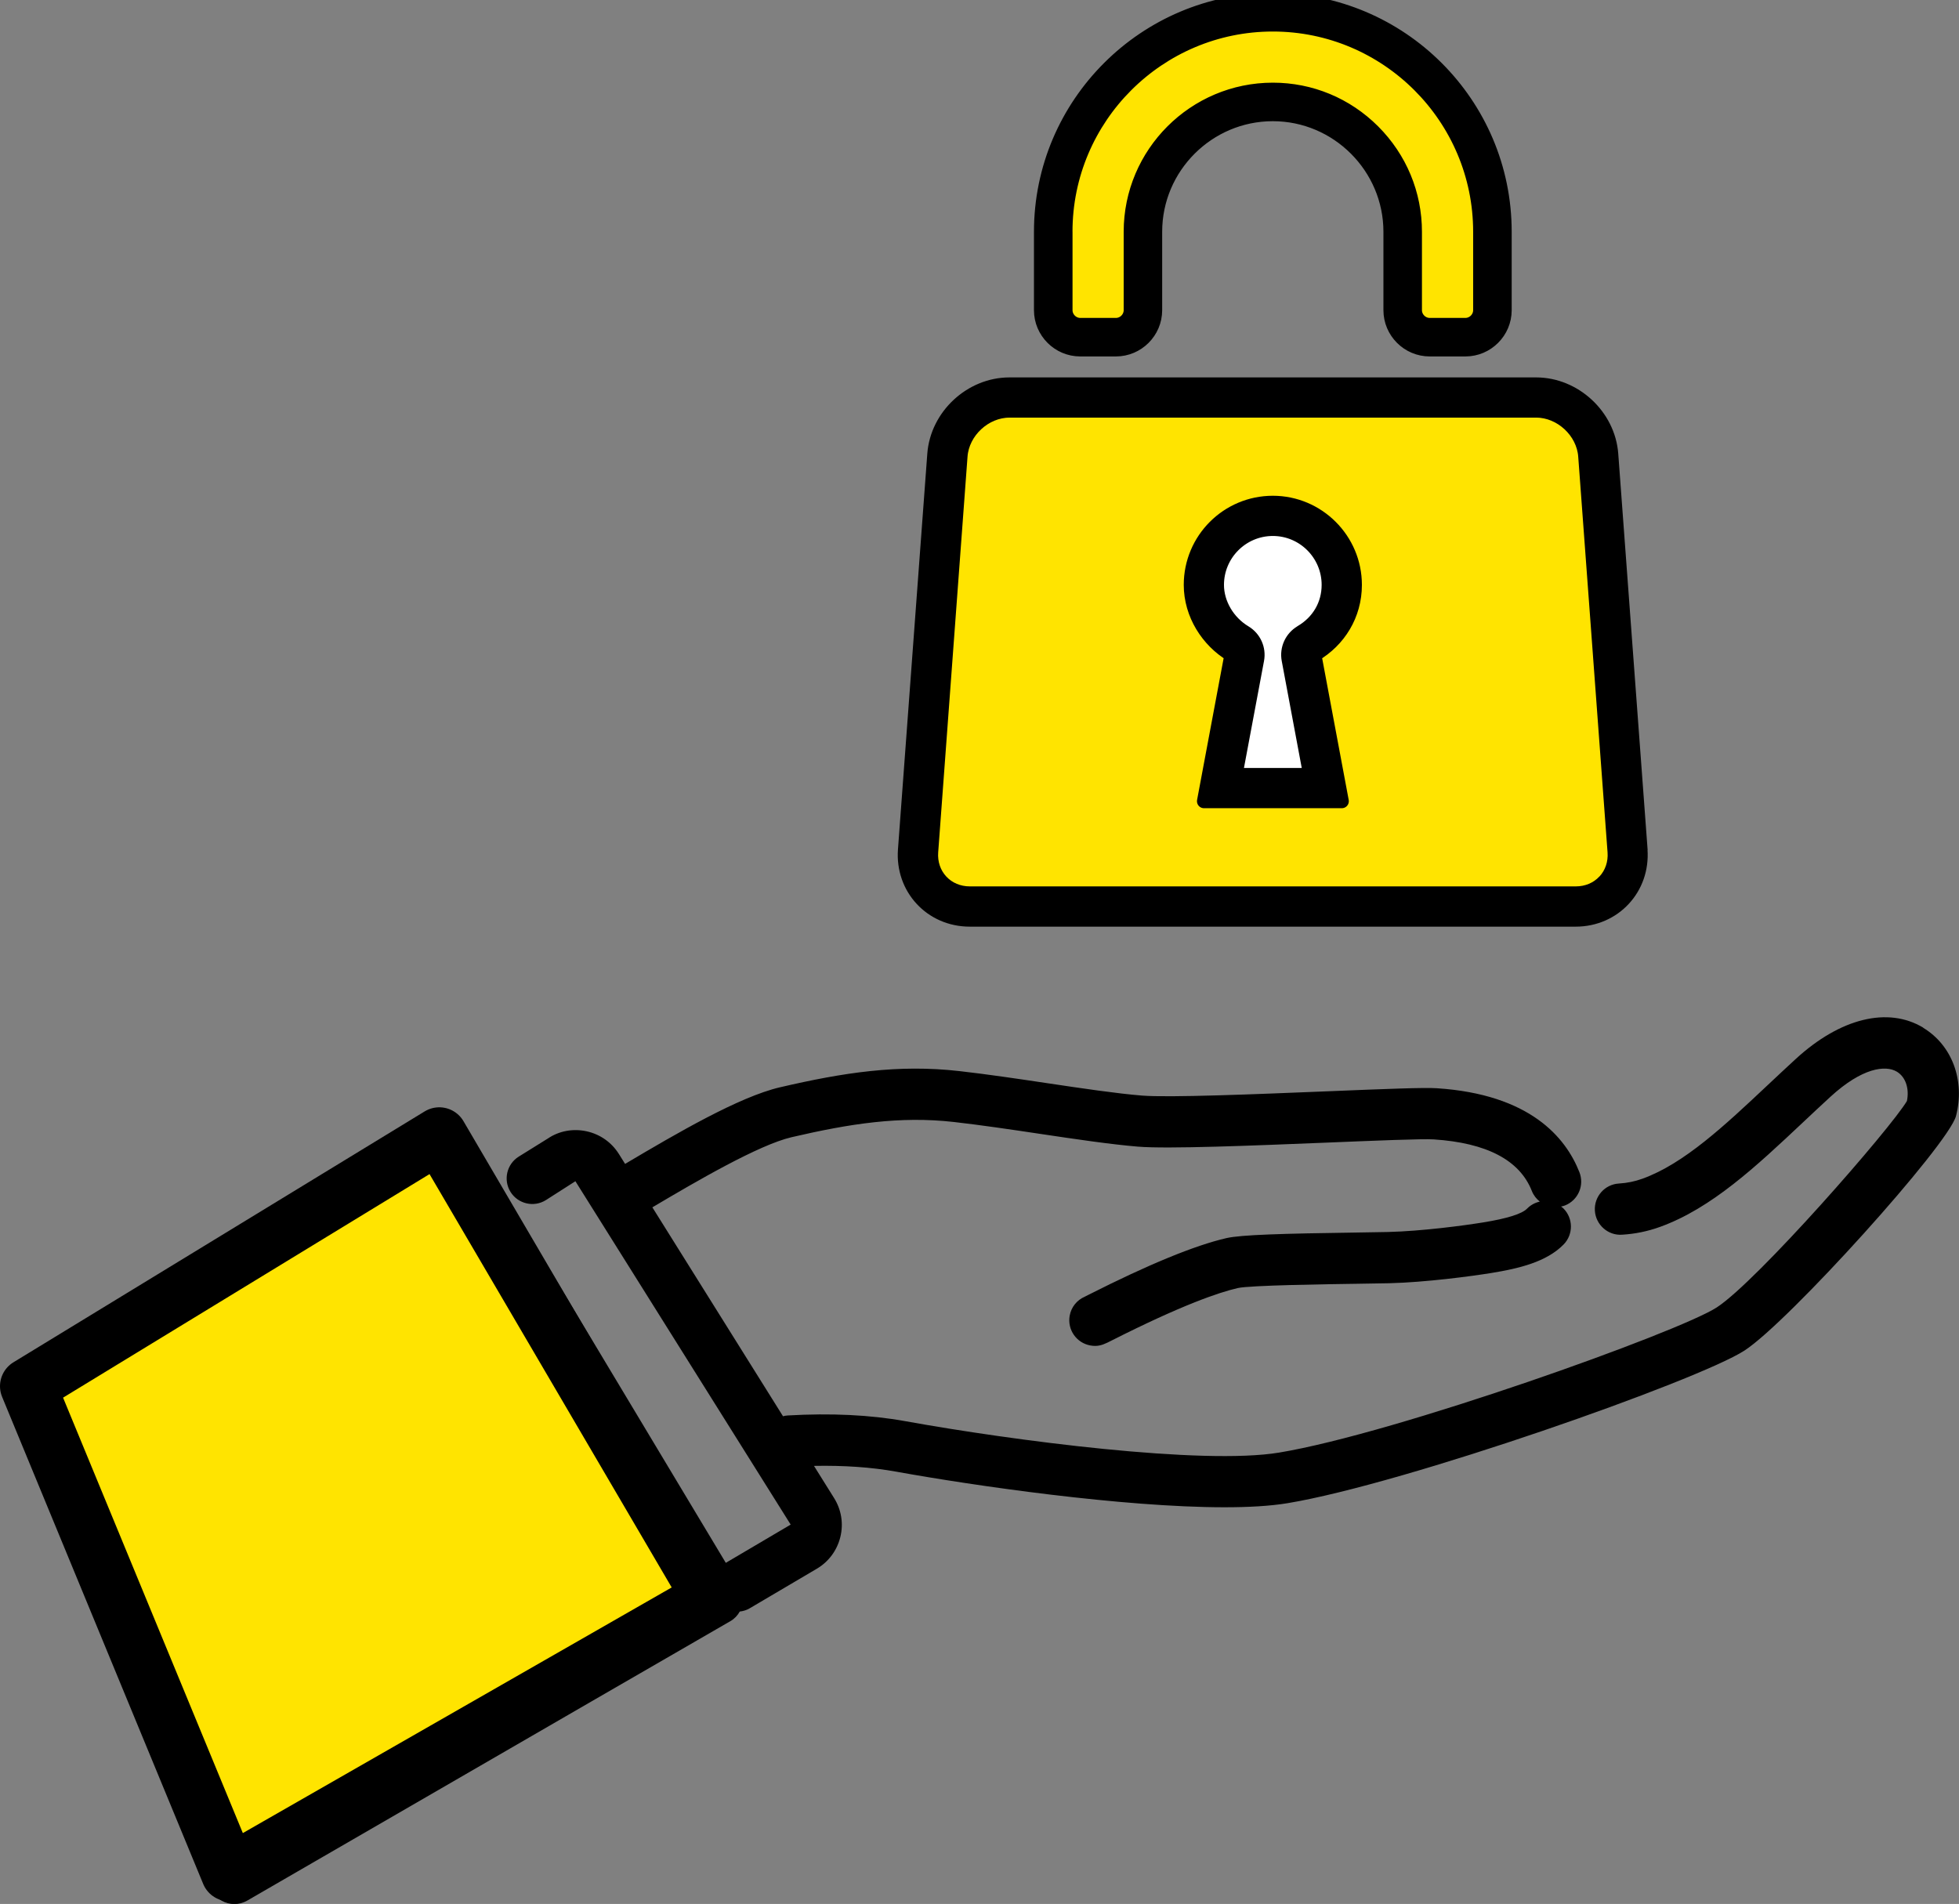
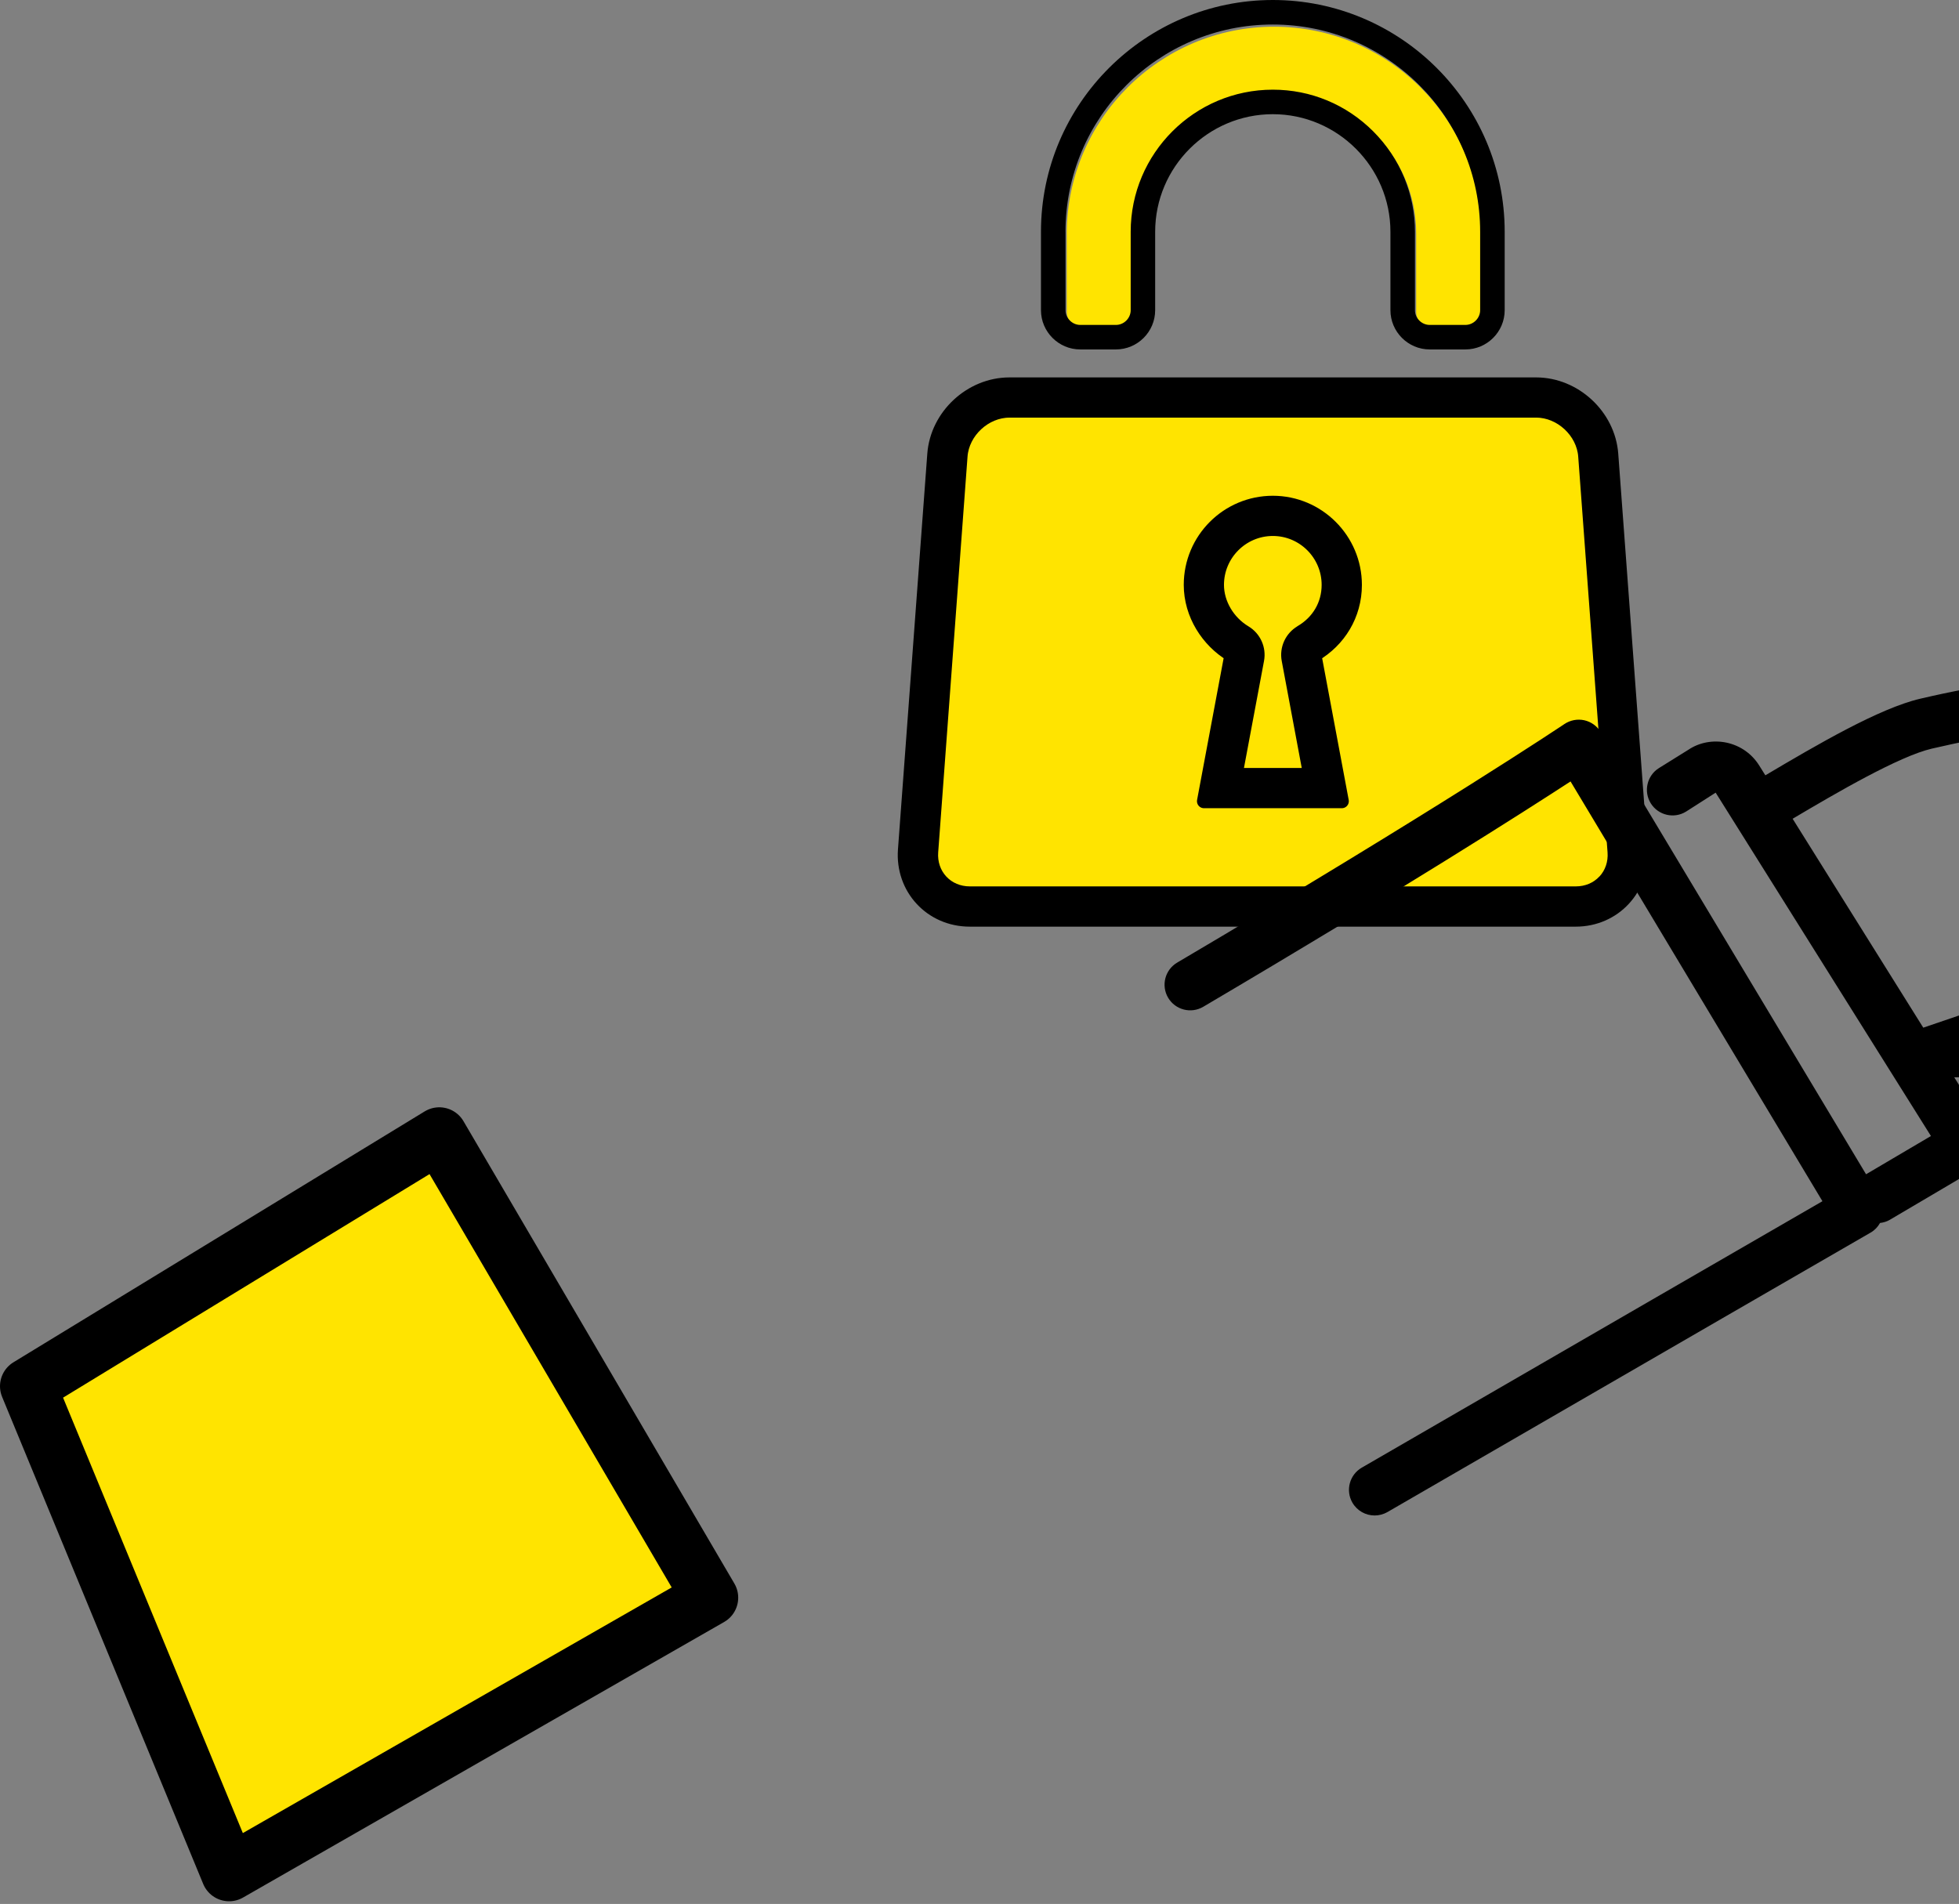
<svg xmlns="http://www.w3.org/2000/svg" id="_レイヤー_2" data-name="レイヤー 2" viewBox="0 0 419.42 407.67">
  <rect x="0" y="0" width="419.42" height="407.67" fill="#808080" stroke="none" />
  <defs>
    <style>
      .cls-1 {
        fill: #231815;
      }

      .cls-2 {
        fill: #fff;
      }

      .cls-3 {
        stroke-width: 12px;
      }

      .cls-3, .cls-4 {
        stroke: #000;
        stroke-linecap: round;
        stroke-linejoin: round;
      }

      .cls-3, .cls-5 {
        fill: #ffe400;
      }

      .cls-4 {
        fill: none;
        stroke-width: 3px;
      }
    </style>
  </defs>
  <g id="_レイヤー_1-2" data-name="レイヤー 1">
    <g>
      <path class="cls-5" d="M228.39,50.1c0-24.47,19.91-44.38,44.39-44.38s44.39,19.91,44.39,44.38v16.79c0,1.71-1.44,3.15-3.15,3.15h-7.66c-1.71,0-3.15-1.44-3.15-3.15v-16.79c0-8.1-3.17-15.73-8.93-21.5-5.76-5.76-13.39-8.93-21.49-8.93-16.78,0-30.44,13.65-30.44,30.43v16.79c0,1.71-1.44,3.15-3.15,3.15h-7.65c-1.71,0-3.15-1.44-3.15-3.15v-16.79Z" />
      <path class="cls-5" d="M343.52,188.7c-1.55,1.67-3.73,2.59-6.14,2.59h-129.74c-2.41,0-4.59-.92-6.14-2.59-1.55-1.67-2.31-3.92-2.13-6.32l6.28-84.72c.39-5.28,5.19-9.74,10.49-9.74h112.76c5.29,0,10.1,4.46,10.49,9.74l6.28,84.72c.18,2.4-.58,4.64-2.13,6.32Z" />
-       <path class="cls-2" d="M278.82,135.52c-2.04,1.2-3.11,3.55-2.68,5.87l4.62,24.7h-15.99l4.63-24.7c.43-2.31-.62-4.64-2.64-5.85-3.62-2.17-5.96-6.15-5.96-10.16,0-6.6,5.37-11.97,11.96-11.97s11.95,5.37,11.95,11.97c0,4.24-2.15,7.94-5.9,10.13Z" />
      <g>
        <g>
          <g>
-             <path class="cls-1" d="M290.08,125.23c0-9.68-7.89-17.58-17.57-17.58s-17.57,7.85-17.57,17.58c0,6.28,3.65,11.96,8.7,14.98l-5.87,31.34h29.51l-5.87-31.34c5.24-3.07,8.67-8.54,8.67-14.98ZM278.57,135.37c-2.04,1.2-3.11,3.55-2.68,5.87l4.62,24.7h-15.99l4.63-24.7c.43-2.31-.62-4.64-2.64-5.85-3.62-2.17-5.96-6.15-5.96-10.16,0-6.6,5.37-11.97,11.96-11.97s11.95,5.37,11.95,11.97c0,4.24-2.15,7.94-5.9,10.13Z" />
-             <path class="cls-1" d="M231.27,74.82h7.65c4.62,0,8.4-3.78,8.4-8.4v-16.79c0-13.89,11.34-25.18,25.19-25.18s25.18,11.33,25.18,25.18v16.79c0,4.62,3.78,8.4,8.4,8.4h7.66c4.62,0,8.4-3.78,8.4-8.4v-16.79c0-27.48-22.36-49.63-49.64-49.63s-49.64,22.2-49.64,49.63v16.79c0,4.62,3.78,8.4,8.4,8.4ZM228.12,49.63c0-24.47,19.91-44.38,44.39-44.38s44.39,19.91,44.39,44.38v16.79c0,1.71-1.44,3.15-3.15,3.15h-7.66c-1.71,0-3.15-1.44-3.15-3.15v-16.79c0-8.1-3.17-15.73-8.93-21.5-5.76-5.76-13.39-8.93-21.49-8.93-16.78,0-30.44,13.65-30.44,30.43v16.79c0,1.71-1.44,3.15-3.15,3.15h-7.65c-1.71,0-3.15-1.44-3.15-3.15v-16.79Z" />
            <path class="cls-5" d="M351.25,181.97l-6.28-84.72c-.61-8.22-7.85-14.94-16.09-14.94h-112.76c-8.24,0-15.48,6.72-16.09,14.94l-6.28,84.72c-.61,8.22,5.63,14.94,13.87,14.94h129.74c8.24,0,14.48-6.72,13.87-14.94ZM343.52,188.7c-1.55,1.67-3.73,2.59-6.14,2.59h-129.74c-2.41,0-4.59-.92-6.14-2.59-1.55-1.67-2.31-3.92-2.13-6.32l6.28-84.72c.39-5.28,5.19-9.74,10.49-9.74h112.76c5.29,0,10.1,4.46,10.49,9.74l6.28,84.72c.18,2.4-.58,4.64-2.13,6.32Z" />
          </g>
          <g>
            <path d="M290.08,125.23c0-9.68-7.89-17.58-17.57-17.58s-17.57,7.85-17.57,17.58c0,6.28,3.65,11.96,8.7,14.98l-5.87,31.34h29.51l-5.87-31.34c5.24-3.07,8.67-8.54,8.67-14.98ZM278.57,135.37c-2.04,1.2-3.11,3.55-2.68,5.87l4.62,24.7h-15.99l4.63-24.7c.43-2.31-.62-4.64-2.64-5.85-3.62-2.17-5.96-6.15-5.96-10.16,0-6.6,5.37-11.97,11.96-11.97s11.95,5.37,11.95,11.97c0,4.24-2.15,7.94-5.9,10.13Z" />
            <path d="M231.27,74.82h7.65c4.62,0,8.4-3.78,8.4-8.4v-16.79c0-13.89,11.34-25.18,25.19-25.18s25.18,11.33,25.18,25.18v16.79c0,4.62,3.78,8.4,8.4,8.4h7.66c4.62,0,8.4-3.78,8.4-8.4v-16.79c0-27.48-22.36-49.63-49.64-49.63s-49.64,22.2-49.64,49.63v16.79c0,4.62,3.78,8.4,8.4,8.4ZM228.12,49.63c0-24.47,19.91-44.38,44.39-44.38s44.39,19.91,44.39,44.38v16.79c0,1.71-1.44,3.15-3.15,3.15h-7.66c-1.71,0-3.15-1.44-3.15-3.15v-16.79c0-8.1-3.17-15.73-8.93-21.5-5.76-5.76-13.39-8.93-21.49-8.93-16.78,0-30.44,13.65-30.44,30.43v16.79c0,1.71-1.44,3.15-3.15,3.15h-7.65c-1.71,0-3.15-1.44-3.15-3.15v-16.79Z" />
            <path d="M351.25,181.97l-6.28-84.72c-.61-8.22-7.85-14.94-16.09-14.94h-112.76c-8.24,0-15.48,6.72-16.09,14.94l-6.28,84.72c-.61,8.22,5.63,14.94,13.87,14.94h129.74c8.24,0,14.48-6.72,13.87-14.94ZM343.52,188.7c-1.55,1.67-3.73,2.59-6.14,2.59h-129.74c-2.41,0-4.59-.92-6.14-2.59-1.55-1.67-2.31-3.92-2.13-6.32l6.28-84.72c.39-5.28,5.19-9.74,10.49-9.74h112.76c5.29,0,10.1,4.46,10.49,9.74l6.28,84.72c.18,2.4-.58,4.64-2.13,6.32Z" />
          </g>
          <g>
            <path class="cls-4" d="M290.08,125.23c0-9.68-7.89-17.58-17.57-17.58s-17.57,7.85-17.57,17.58c0,6.28,3.65,11.96,8.7,14.98l-5.87,31.34h29.51l-5.87-31.34c5.24-3.07,8.67-8.54,8.67-14.98ZM278.57,135.37c-2.04,1.2-3.11,3.55-2.68,5.87l4.62,24.7h-15.99l4.63-24.7c.43-2.31-.62-4.64-2.64-5.85-3.62-2.17-5.96-6.15-5.96-10.16,0-6.6,5.37-11.97,11.96-11.97s11.95,5.37,11.95,11.97c0,4.24-2.15,7.94-5.9,10.13Z" />
-             <path class="cls-4" d="M231.27,74.82h7.65c4.62,0,8.4-3.78,8.4-8.4v-16.79c0-13.89,11.34-25.18,25.19-25.18s25.18,11.33,25.18,25.18v16.79c0,4.62,3.78,8.4,8.4,8.4h7.66c4.62,0,8.4-3.78,8.4-8.4v-16.79c0-27.48-22.36-49.63-49.64-49.63s-49.64,22.2-49.64,49.63v16.79c0,4.62,3.78,8.4,8.4,8.4ZM228.12,49.63c0-24.47,19.91-44.38,44.39-44.38s44.39,19.91,44.39,44.38v16.79c0,1.71-1.44,3.15-3.15,3.15h-7.66c-1.71,0-3.15-1.44-3.15-3.15v-16.79c0-8.1-3.17-15.73-8.93-21.5-5.76-5.76-13.39-8.93-21.49-8.93-16.78,0-30.44,13.65-30.44,30.43v16.79c0,1.71-1.44,3.15-3.15,3.15h-7.65c-1.71,0-3.15-1.44-3.15-3.15v-16.79Z" />
            <path class="cls-4" d="M351.25,181.97l-6.28-84.72c-.61-8.22-7.85-14.94-16.09-14.94h-112.76c-8.24,0-15.48,6.72-16.09,14.94l-6.28,84.72c-.61,8.22,5.63,14.94,13.87,14.94h129.74c8.24,0,14.48-6.72,13.87-14.94ZM343.52,188.7c-1.55,1.67-3.73,2.59-6.14,2.59h-129.74c-2.41,0-4.59-.92-6.14-2.59-1.55-1.67-2.31-3.92-2.13-6.32l6.28-84.72c.39-5.28,5.19-9.74,10.49-9.74h112.76c5.29,0,10.1,4.46,10.49,9.74l6.28,84.72c.18,2.4-.58,4.64-2.13,6.32Z" />
          </g>
        </g>
-         <path d="M411.77,220.04c-7.56-4.55-17.76-2.05-27.29,6.69-2.03,1.86-4.03,3.74-5.99,5.58-9.21,8.66-17.91,16.84-26.82,20.06-1.66.6-3.27.93-5.06,1.04-3.03.18-5.33,2.78-5.15,5.81.18,3.03,2.83,5.36,5.81,5.15,2.83-.17,5.49-.72,8.13-1.67,11.04-3.99,20.55-12.92,30.61-22.38,1.93-1.81,3.89-3.66,5.89-5.49,6.76-6.2,11.77-6.83,14.21-5.37,1.87,1.12,2.71,3.61,2.16,6.28-3.43,5.83-32.12,38.66-40.75,44.22-8.26,5.32-68.59,26.91-93.66,31.06-16.38,2.72-56.86-2.54-80.07-6.73-7.46-1.35-15.91-1.75-25.12-1.22-.36.02-.7.08-1.03.17l-27.97-44.73c9.45-5.6,22.76-13.37,29.81-15.02,12.48-2.9,23.17-4.56,34.71-3.26,5.81.66,12.23,1.61,18.44,2.54,7.77,1.16,15.12,2.25,20.98,2.74,6.38.53,24.6-.22,40.68-.87,10.03-.41,20.37-.84,22.65-.68,11.36.74,18.43,4.45,21.02,11.04.37.94.98,1.7,1.71,2.28-1,.22-1.96.72-2.73,1.51-1.1,1.12-4.24,2.11-9.35,2.94-4.17.68-13.17,1.88-20.44,2.06-1.47.04-3.76.07-6.45.11-16.21.23-25.01.48-28.13,1.2-6.74,1.55-16.7,5.64-29.59,12.17-.34.17-.59.3-.75.38-1.64.71-2.89,2.2-3.22,4.09-.52,2.99,1.48,5.83,4.46,6.35.35.06.68.09.98.09,1.28,0,2.24-.49,3.48-1.12,15.07-7.63,23.04-10.34,27.08-11.27,2.64-.59,18.89-.82,25.83-.92,2.75-.04,5.07-.07,6.57-.11,7.86-.2,17.48-1.48,21.93-2.2,5.84-.95,11.75-2.35,15.42-6.09,2.12-2.16,2.09-5.64-.07-7.76-.14-.14-.31-.25-.47-.37.28-.06.56-.13.83-.23,2.82-1.11,4.21-4.29,3.1-7.12-2.94-7.48-10.62-16.68-30.52-17.98-2.7-.18-10.41.12-23.81.67-14.98.61-33.64,1.37-39.33.9-5.5-.45-12.67-1.52-20.26-2.65-6.3-.94-12.82-1.91-18.82-2.59-13.12-1.49-24.85.31-38.43,3.47-8.75,2.04-22.1,9.85-33.15,16.4l-1.32-2.11c-1.58-2.52-4.05-4.25-6.96-4.88-2.91-.62-5.88-.05-8.19,1.51l-6.3,3.92c-2.57,1.6-3.36,4.99-1.76,7.56,1.6,2.57,4.99,3.36,7.56,1.76l6.33-4.05,46.09,73.52-13.89,8.19-56.8-94.67c-.78-1.29-2.05-2.21-3.52-2.54-1.47-.32-3.01-.03-4.26.81-.26.17-26.51,17.81-82.91,51.08-2.61,1.54-3.48,4.91-1.94,7.52,1.54,2.61,4.9,3.48,7.52,1.94,43.04-25.38,68.66-41.75,78.64-48.25l53.93,89.88c-13.06,7.55-51.31,29.65-98.63,57.05-2.62,1.52-3.52,4.88-2,7.5,1.02,1.76,2.86,2.74,4.76,2.74.93,0,1.88-.24,2.75-.74,58.71-34,103.45-59.84,103.45-59.84.85-.49,1.53-1.21,2-2.05.71-.09,1.42-.28,2.08-.67l14.4-8.49c2.55-1.5,4.34-3.92,5.05-6.79s.23-5.84-1.34-8.36l-4.3-6.88c6.39-.12,12.29.28,17.56,1.23,16.65,3.01,48.57,7.63,70.33,7.63,5.18,0,9.8-.26,13.48-.87,25.19-4.17,87.83-26.23,97.81-32.66,9.42-6.07,43.73-44.12,45.33-50.26,1.97-7.58-.86-15.16-7.03-18.87Z" />
+         <path d="M411.77,220.04l-27.97-44.73c9.45-5.6,22.76-13.37,29.81-15.02,12.48-2.9,23.17-4.56,34.71-3.26,5.81.66,12.23,1.61,18.44,2.54,7.77,1.16,15.12,2.25,20.98,2.74,6.38.53,24.6-.22,40.68-.87,10.03-.41,20.37-.84,22.65-.68,11.36.74,18.43,4.45,21.02,11.04.37.94.98,1.7,1.71,2.28-1,.22-1.96.72-2.73,1.51-1.1,1.12-4.24,2.11-9.35,2.94-4.17.68-13.17,1.88-20.44,2.06-1.47.04-3.76.07-6.45.11-16.21.23-25.01.48-28.13,1.2-6.74,1.55-16.7,5.64-29.59,12.17-.34.17-.59.3-.75.38-1.64.71-2.89,2.2-3.22,4.09-.52,2.99,1.48,5.83,4.46,6.35.35.06.68.09.98.09,1.28,0,2.24-.49,3.48-1.12,15.07-7.63,23.04-10.34,27.08-11.27,2.64-.59,18.89-.82,25.83-.92,2.75-.04,5.07-.07,6.57-.11,7.86-.2,17.48-1.48,21.93-2.2,5.84-.95,11.75-2.35,15.42-6.09,2.12-2.16,2.09-5.64-.07-7.76-.14-.14-.31-.25-.47-.37.28-.06.56-.13.83-.23,2.82-1.11,4.21-4.29,3.1-7.12-2.94-7.48-10.62-16.68-30.52-17.98-2.7-.18-10.41.12-23.81.67-14.98.61-33.64,1.37-39.33.9-5.5-.45-12.67-1.52-20.26-2.65-6.3-.94-12.82-1.91-18.82-2.59-13.12-1.49-24.85.31-38.43,3.47-8.75,2.04-22.1,9.85-33.15,16.4l-1.32-2.11c-1.58-2.52-4.05-4.25-6.96-4.88-2.91-.62-5.88-.05-8.19,1.51l-6.3,3.92c-2.57,1.6-3.36,4.99-1.76,7.56,1.6,2.57,4.99,3.36,7.56,1.76l6.33-4.05,46.09,73.52-13.89,8.19-56.8-94.67c-.78-1.29-2.05-2.21-3.52-2.54-1.47-.32-3.01-.03-4.26.81-.26.17-26.51,17.81-82.91,51.08-2.61,1.54-3.48,4.91-1.94,7.52,1.54,2.61,4.9,3.48,7.52,1.94,43.04-25.38,68.66-41.75,78.64-48.25l53.93,89.88c-13.06,7.55-51.31,29.65-98.63,57.05-2.62,1.52-3.52,4.88-2,7.5,1.02,1.76,2.86,2.74,4.76,2.74.93,0,1.88-.24,2.75-.74,58.71-34,103.45-59.84,103.45-59.84.85-.49,1.53-1.21,2-2.05.71-.09,1.42-.28,2.08-.67l14.4-8.49c2.55-1.5,4.34-3.92,5.05-6.79s.23-5.84-1.34-8.36l-4.3-6.88c6.39-.12,12.29.28,17.56,1.23,16.65,3.01,48.57,7.63,70.33,7.63,5.18,0,9.8-.26,13.48-.87,25.19-4.17,87.83-26.23,97.81-32.66,9.42-6.07,43.73-44.12,45.33-50.26,1.97-7.58-.86-15.16-7.03-18.87Z" />
      </g>
      <polygon class="cls-3" points="6 296.81 94.05 243.09 152.05 342.09 49.05 401.09 6 296.81" />
    </g>
  </g>
</svg>